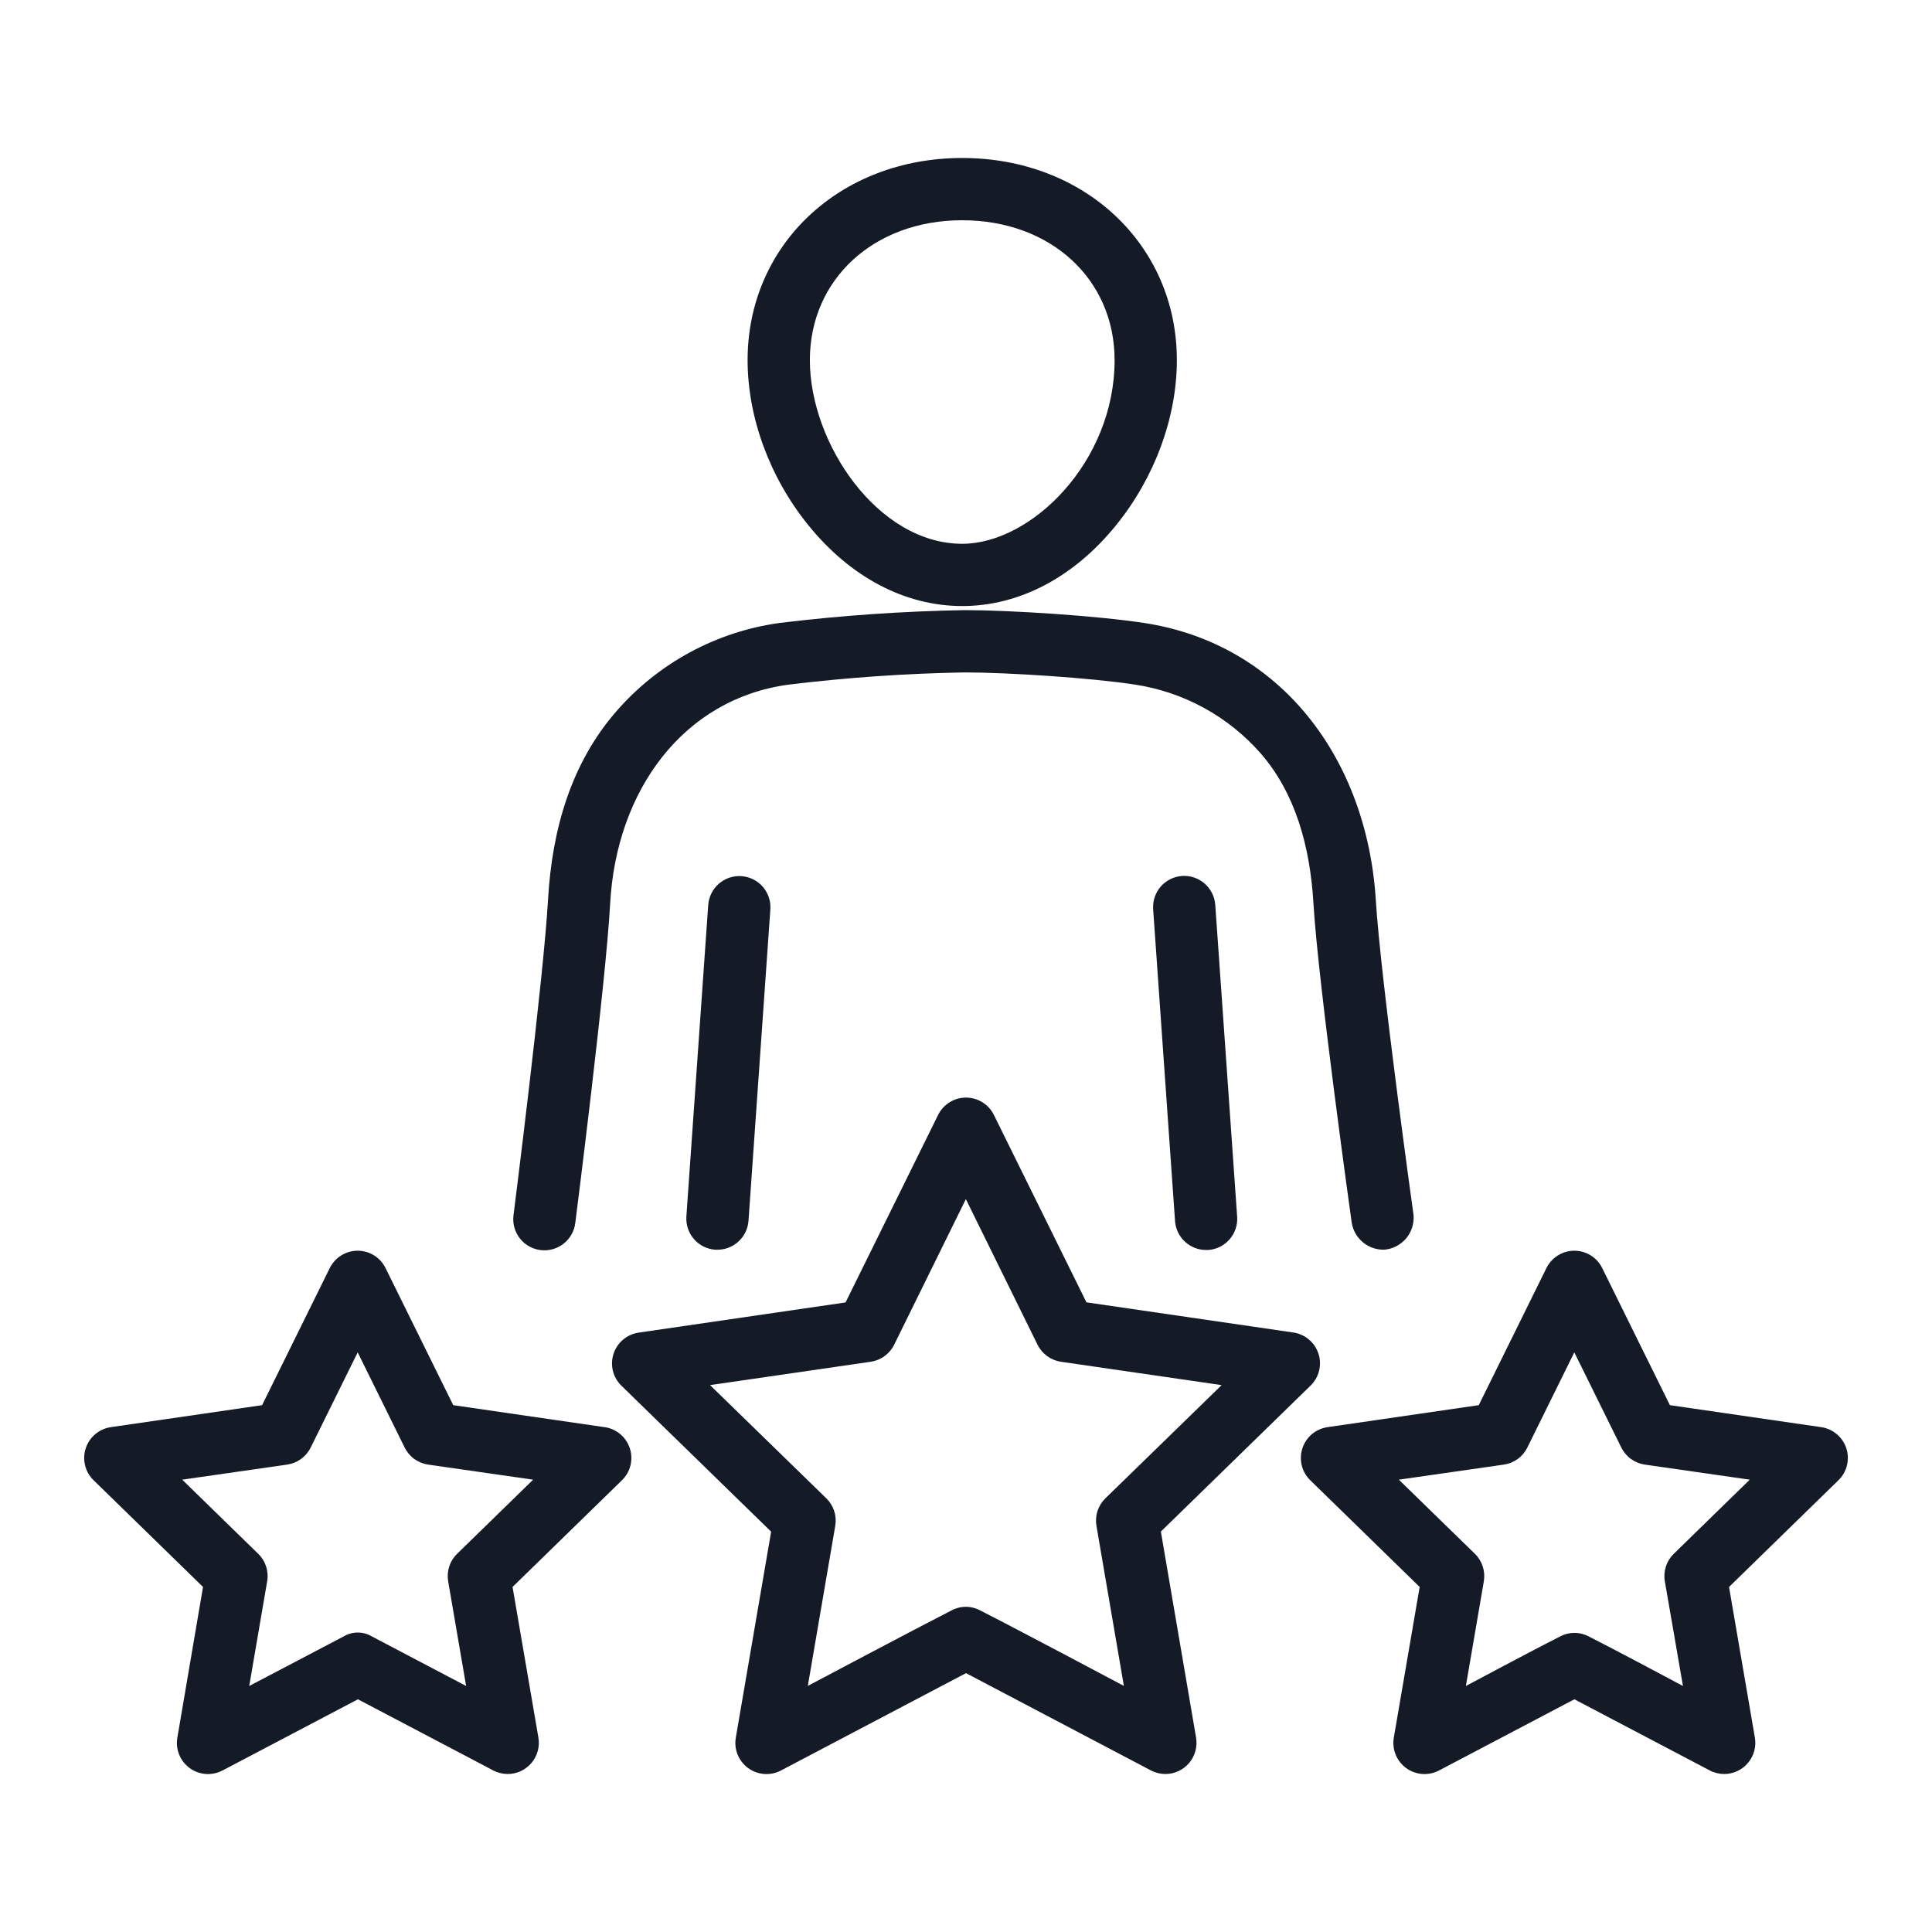
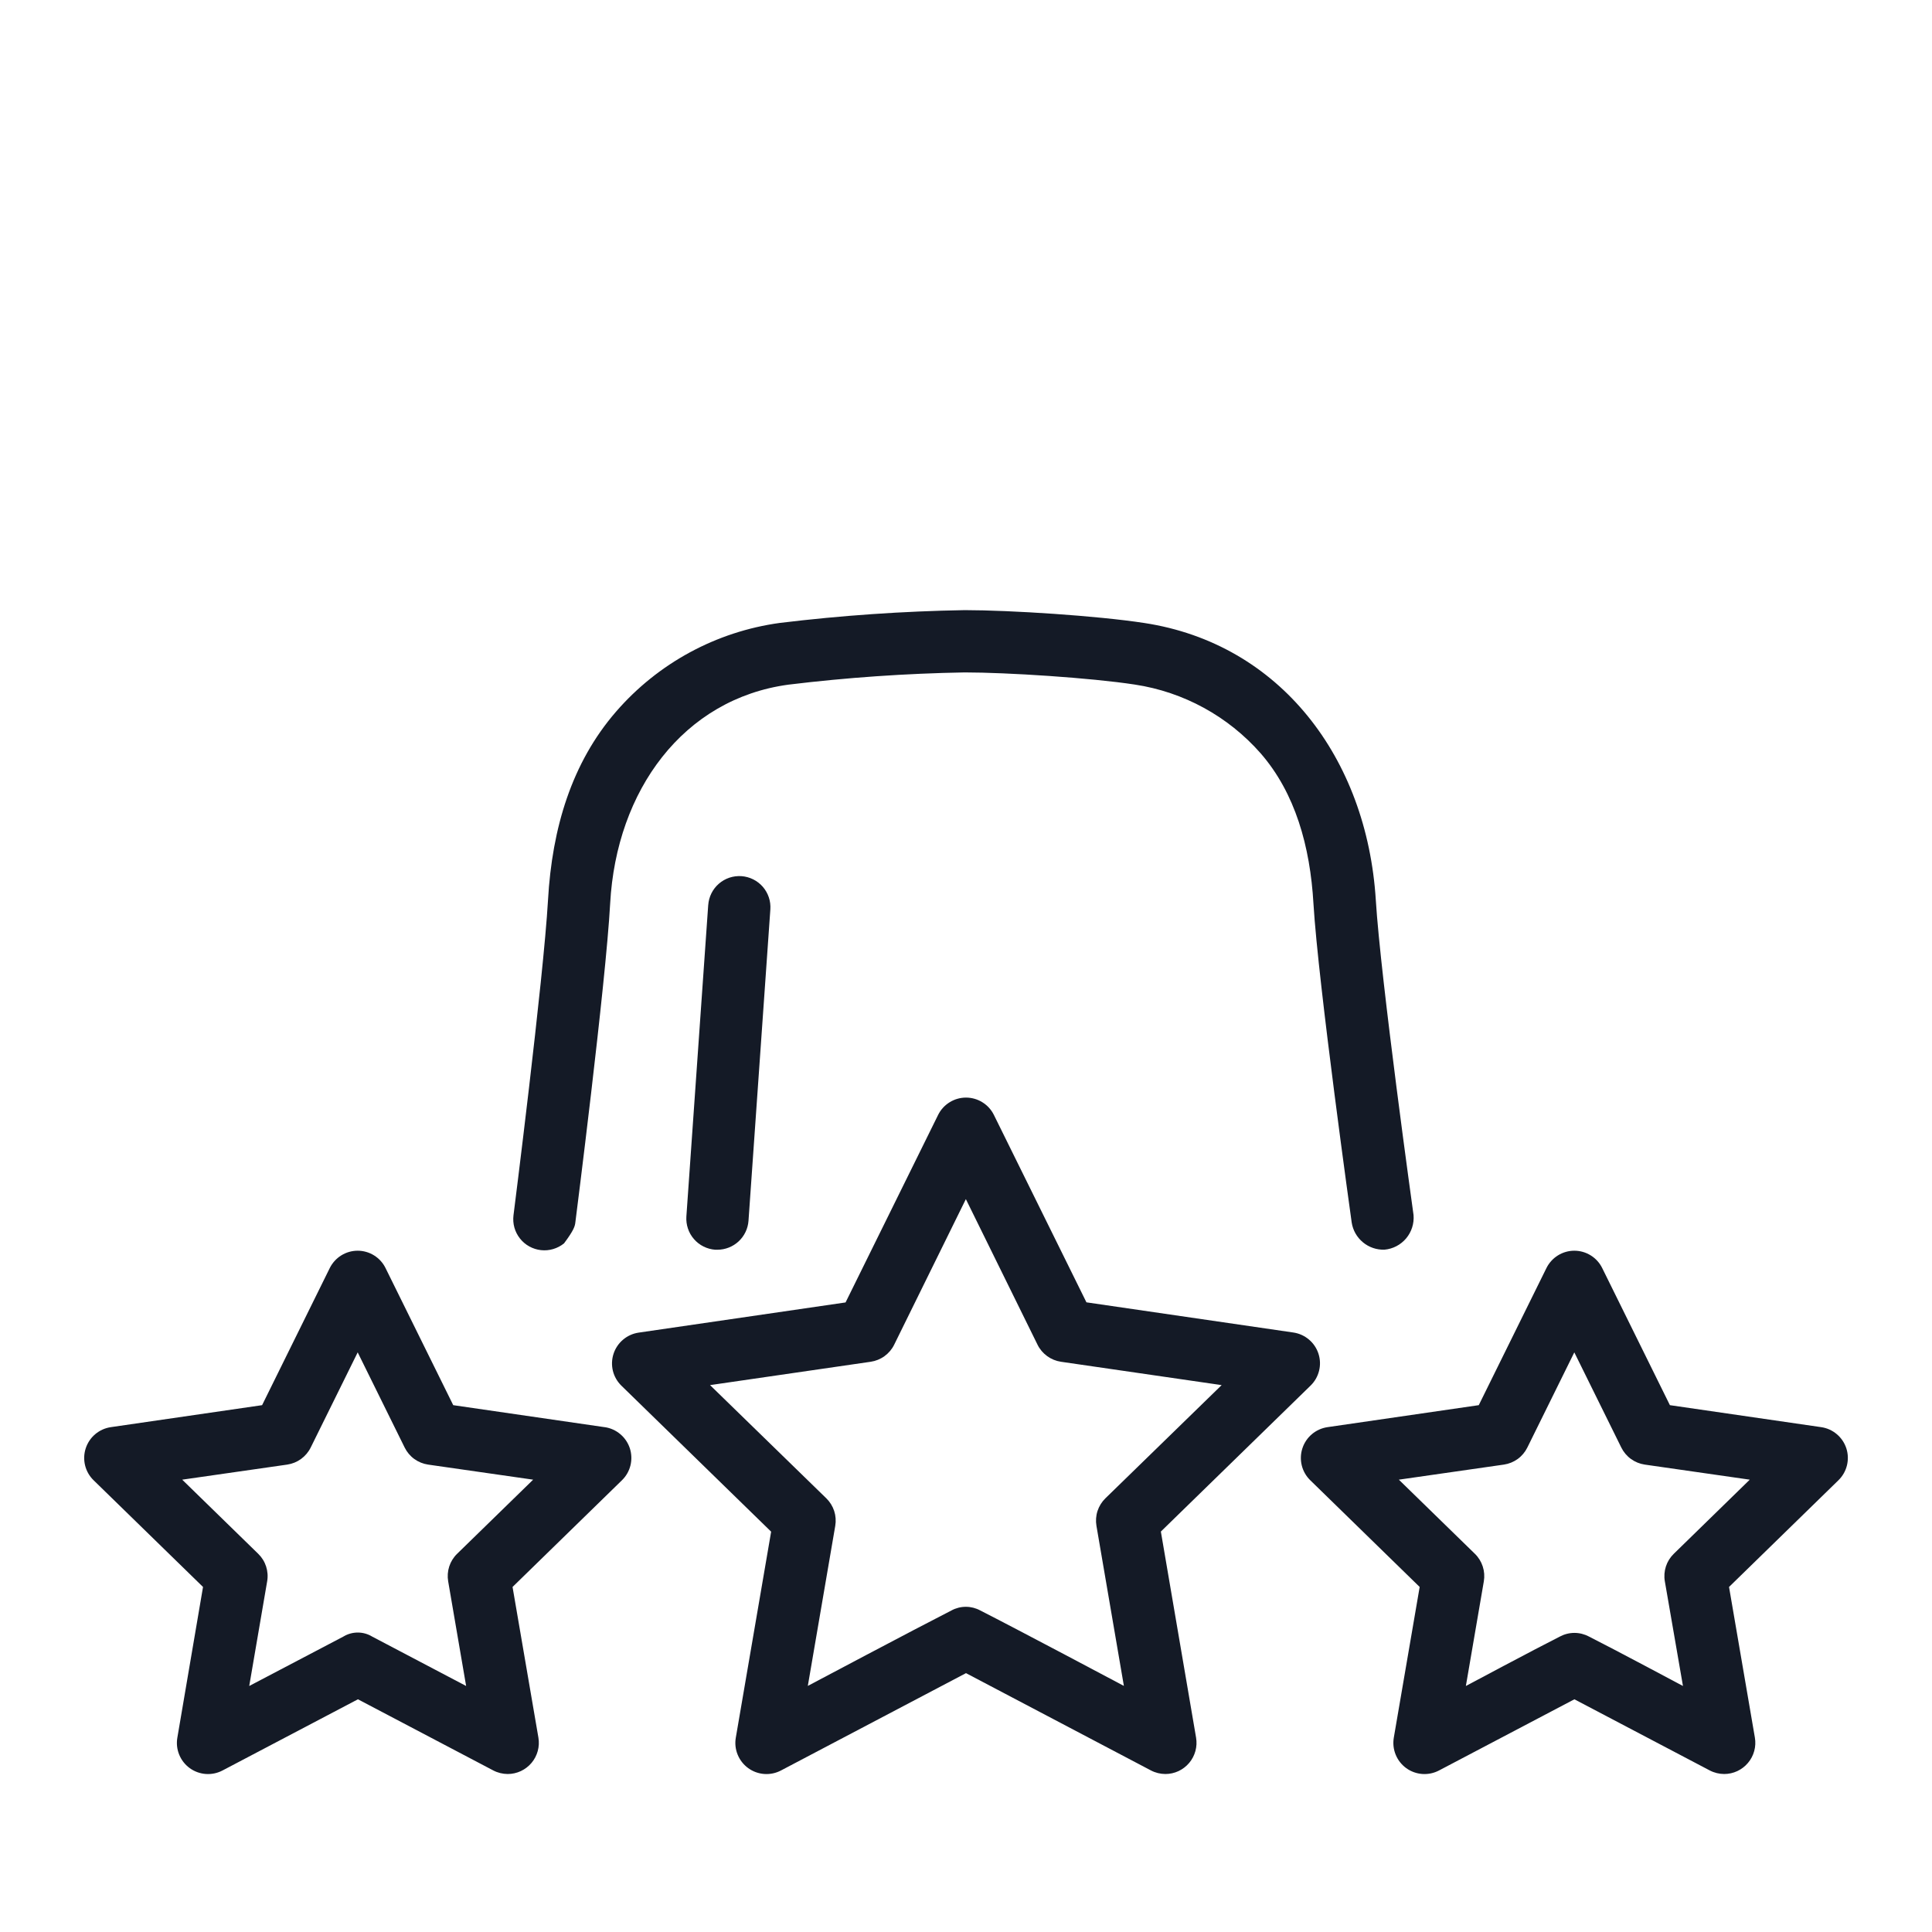
<svg xmlns="http://www.w3.org/2000/svg" width="71" height="71" viewBox="0 0 71 71" fill="none">
-   <path d="M35.361 22.272C37.458 22.272 39.467 21.215 41.019 19.297C42.436 17.546 43.249 15.337 43.249 13.235C43.249 9 39.858 5.806 35.361 5.806C30.864 5.806 27.474 8.996 27.474 13.235C27.474 15.337 28.286 17.546 29.703 19.297C31.255 21.217 33.265 22.272 35.361 22.272ZM35.361 8.094C38.606 8.094 40.961 10.256 40.961 13.235C40.961 16.979 37.898 19.984 35.361 19.984C32.259 19.984 29.762 16.291 29.762 13.235C29.762 10.262 32.116 8.094 35.361 8.094Z" fill="#141A26" />
  <path d="M26.027 33.252L25.224 44.705C25.214 44.855 25.233 45.005 25.281 45.148C25.328 45.29 25.403 45.422 25.502 45.535C25.6 45.649 25.72 45.742 25.855 45.809C25.989 45.876 26.136 45.916 26.285 45.927H26.366C26.655 45.926 26.934 45.816 27.145 45.619C27.357 45.422 27.486 45.152 27.507 44.863L28.31 33.42C28.32 33.27 28.302 33.12 28.254 32.977C28.206 32.834 28.131 32.703 28.033 32.589C27.934 32.476 27.814 32.383 27.68 32.316C27.545 32.249 27.399 32.209 27.249 32.198C27.099 32.188 26.949 32.207 26.806 32.254C26.664 32.302 26.532 32.377 26.419 32.475C26.305 32.574 26.212 32.694 26.145 32.828C26.078 32.963 26.038 33.109 26.027 33.259V33.252Z" fill="#141A26" />
-   <path d="M50.877 45.925C51.188 45.898 51.474 45.748 51.675 45.51C51.875 45.271 51.973 44.963 51.947 44.652C51.947 44.652 50.737 35.981 50.56 33.072C50.231 27.848 47.04 23.657 42.055 22.895C40.302 22.626 37.118 22.423 35.454 22.422C33.183 22.461 30.915 22.618 28.659 22.892C26.321 23.212 24.18 24.373 22.635 26.158C21.013 28.031 20.288 30.426 20.139 33.077C19.973 35.989 18.87 44.665 18.87 44.665C18.852 44.815 18.863 44.968 18.904 45.114C18.945 45.26 19.015 45.396 19.109 45.515C19.203 45.634 19.319 45.733 19.452 45.806C19.585 45.879 19.73 45.926 19.881 45.942C20.032 45.959 20.184 45.945 20.329 45.902C20.475 45.859 20.61 45.788 20.728 45.693C20.845 45.597 20.943 45.479 21.014 45.345C21.086 45.212 21.13 45.065 21.145 44.914C21.145 44.914 22.264 36.145 22.423 33.204C22.651 29.035 25.118 25.685 28.971 25.161C31.122 24.899 33.285 24.749 35.451 24.711C37.002 24.711 40.079 24.908 41.707 25.158C43.497 25.429 45.133 26.324 46.328 27.684C47.598 29.143 48.148 31.103 48.269 33.211C48.445 36.156 49.674 44.927 49.674 44.927C49.718 45.212 49.865 45.47 50.087 45.654C50.308 45.838 50.589 45.934 50.877 45.925Z" fill="#141A26" />
-   <path d="M43.44 32.191C43.29 32.202 43.143 32.242 43.008 32.309C42.873 32.377 42.752 32.47 42.653 32.584C42.555 32.699 42.48 32.831 42.432 32.975C42.385 33.118 42.367 33.269 42.378 33.42L43.182 44.871C43.202 45.16 43.331 45.431 43.543 45.628C43.754 45.826 44.033 45.936 44.322 45.936H44.404C44.707 45.915 44.988 45.774 45.187 45.545C45.386 45.316 45.486 45.017 45.465 44.715L44.661 33.262C44.651 33.111 44.612 32.964 44.545 32.829C44.478 32.694 44.386 32.573 44.273 32.473C44.159 32.374 44.027 32.298 43.885 32.249C43.742 32.201 43.591 32.181 43.44 32.191Z" fill="#141A26" />
+   <path d="M50.877 45.925C51.188 45.898 51.474 45.748 51.675 45.51C51.875 45.271 51.973 44.963 51.947 44.652C51.947 44.652 50.737 35.981 50.56 33.072C50.231 27.848 47.04 23.657 42.055 22.895C40.302 22.626 37.118 22.423 35.454 22.422C33.183 22.461 30.915 22.618 28.659 22.892C26.321 23.212 24.18 24.373 22.635 26.158C21.013 28.031 20.288 30.426 20.139 33.077C19.973 35.989 18.87 44.665 18.87 44.665C18.852 44.815 18.863 44.968 18.904 45.114C18.945 45.26 19.015 45.396 19.109 45.515C19.203 45.634 19.319 45.733 19.452 45.806C19.585 45.879 19.73 45.926 19.881 45.942C20.032 45.959 20.184 45.945 20.329 45.902C20.475 45.859 20.61 45.788 20.728 45.693C21.086 45.212 21.13 45.065 21.145 44.914C21.145 44.914 22.264 36.145 22.423 33.204C22.651 29.035 25.118 25.685 28.971 25.161C31.122 24.899 33.285 24.749 35.451 24.711C37.002 24.711 40.079 24.908 41.707 25.158C43.497 25.429 45.133 26.324 46.328 27.684C47.598 29.143 48.148 31.103 48.269 33.211C48.445 36.156 49.674 44.927 49.674 44.927C49.718 45.212 49.865 45.47 50.087 45.654C50.308 45.838 50.589 45.934 50.877 45.925Z" fill="#141A26" />
  <path d="M42.661 56.284L48.163 50.92C48.316 50.771 48.424 50.583 48.475 50.375C48.527 50.168 48.519 49.951 48.453 49.748C48.387 49.545 48.266 49.364 48.102 49.227C47.939 49.089 47.741 49 47.53 48.969L39.926 47.86L36.526 40.975C36.432 40.783 36.286 40.622 36.104 40.509C35.923 40.396 35.714 40.336 35.5 40.336C35.286 40.336 35.077 40.396 34.896 40.509C34.714 40.622 34.568 40.783 34.474 40.975L31.074 47.864L23.47 48.973C23.259 49.004 23.061 49.093 22.898 49.231C22.735 49.368 22.613 49.549 22.547 49.752C22.481 49.955 22.473 50.172 22.524 50.38C22.576 50.587 22.684 50.775 22.837 50.924L28.339 56.288L27.041 63.856C27.004 64.067 27.027 64.284 27.108 64.482C27.189 64.68 27.323 64.852 27.497 64.978C27.67 65.104 27.875 65.178 28.089 65.193C28.302 65.208 28.516 65.162 28.705 65.062L35.5 61.487L42.295 65.062C42.459 65.148 42.642 65.193 42.827 65.194C42.994 65.194 43.159 65.157 43.31 65.087C43.461 65.016 43.594 64.914 43.702 64.786C43.809 64.659 43.887 64.51 43.931 64.349C43.975 64.188 43.983 64.02 43.955 63.856L42.661 56.284ZM34.968 59.182C33.639 59.859 29.687 61.956 29.687 61.956L30.695 56.075C30.726 55.892 30.713 55.704 30.656 55.528C30.598 55.352 30.499 55.192 30.366 55.062L26.094 50.902L31.998 50.044C32.182 50.017 32.356 49.946 32.506 49.837C32.656 49.728 32.778 49.585 32.86 49.418L35.495 44.067L38.129 49.418C38.211 49.585 38.333 49.728 38.483 49.837C38.633 49.946 38.807 50.017 38.99 50.044L44.895 50.902L40.623 55.062C40.49 55.192 40.391 55.352 40.333 55.528C40.276 55.704 40.263 55.892 40.294 56.075L41.302 61.956C41.302 61.956 37.35 59.856 36.021 59.182C35.859 59.095 35.678 59.049 35.495 59.049C35.31 59.049 35.129 59.095 34.968 59.182Z" fill="#141A26" />
  <path d="M66.927 52.447L61.368 51.639L58.881 46.602C58.787 46.41 58.641 46.249 58.46 46.136C58.279 46.023 58.069 45.963 57.856 45.963C57.642 45.963 57.433 46.023 57.252 46.136C57.071 46.249 56.925 46.41 56.83 46.602L54.344 51.639L48.785 52.447C48.574 52.478 48.375 52.567 48.212 52.705C48.049 52.842 47.928 53.023 47.862 53.226C47.796 53.429 47.788 53.646 47.839 53.853C47.89 54.06 47.998 54.249 48.151 54.398L52.172 58.32L51.222 63.856C51.186 64.067 51.209 64.284 51.29 64.482C51.37 64.68 51.505 64.852 51.678 64.978C51.852 65.104 52.057 65.178 52.27 65.193C52.484 65.208 52.697 65.162 52.887 65.062L57.858 62.448L62.831 65.062C62.995 65.148 63.178 65.193 63.363 65.194C63.53 65.194 63.694 65.157 63.845 65.087C63.996 65.016 64.13 64.914 64.237 64.786C64.345 64.659 64.423 64.51 64.467 64.349C64.511 64.188 64.519 64.02 64.491 63.856L63.541 58.32L67.562 54.398C67.715 54.249 67.823 54.06 67.874 53.853C67.925 53.646 67.918 53.429 67.852 53.226C67.786 53.023 67.664 52.842 67.501 52.705C67.338 52.567 67.14 52.478 66.928 52.447H66.927ZM57.324 60.143C56.452 60.581 53.87 61.959 53.87 61.959L54.53 58.113C54.561 57.93 54.548 57.743 54.49 57.566C54.433 57.39 54.334 57.23 54.201 57.101L51.407 54.377L55.268 53.823C55.451 53.796 55.626 53.725 55.776 53.616C55.926 53.507 56.047 53.362 56.129 53.196L57.855 49.699L59.582 53.196C59.664 53.362 59.785 53.506 59.936 53.616C60.086 53.725 60.26 53.796 60.444 53.823L64.303 54.377L61.511 57.101C61.378 57.23 61.278 57.39 61.221 57.566C61.164 57.743 61.15 57.93 61.182 58.113L61.848 61.959C61.848 61.959 59.267 60.581 58.395 60.143C58.23 60.055 58.046 60.008 57.859 60.008C57.672 60.008 57.489 60.055 57.324 60.143Z" fill="#141A26" />
  <path d="M22.215 52.447L16.656 51.639L14.169 46.602C14.075 46.41 13.929 46.249 13.748 46.136C13.567 46.023 13.357 45.963 13.144 45.963C12.931 45.963 12.721 46.023 12.54 46.136C12.359 46.249 12.213 46.41 12.118 46.602L9.632 51.639L4.073 52.447C3.862 52.478 3.663 52.567 3.5 52.705C3.337 52.842 3.216 53.023 3.15 53.226C3.084 53.429 3.076 53.646 3.127 53.853C3.178 54.06 3.286 54.249 3.439 54.398L7.461 58.32L6.518 63.856C6.481 64.067 6.504 64.284 6.585 64.482C6.665 64.68 6.8 64.852 6.973 64.978C7.147 65.104 7.352 65.178 7.565 65.193C7.779 65.208 7.993 65.162 8.182 65.062L13.154 62.448L18.126 65.062C18.29 65.148 18.473 65.193 18.658 65.194C18.825 65.194 18.989 65.157 19.14 65.087C19.291 65.016 19.425 64.914 19.533 64.786C19.64 64.659 19.718 64.51 19.762 64.349C19.806 64.188 19.814 64.02 19.786 63.856L18.836 58.32L22.857 54.398C23.01 54.249 23.118 54.06 23.169 53.853C23.22 53.646 23.212 53.429 23.147 53.226C23.081 53.023 22.959 52.842 22.796 52.705C22.633 52.567 22.435 52.478 22.224 52.447H22.215ZM12.619 60.143L9.159 61.959L9.818 58.113C9.85 57.93 9.836 57.743 9.779 57.566C9.722 57.39 9.622 57.23 9.489 57.101L6.696 54.377L10.556 53.823C10.739 53.796 10.914 53.725 11.064 53.616C11.214 53.506 11.336 53.362 11.418 53.196L13.145 49.699L14.871 53.196C14.953 53.362 15.074 53.507 15.224 53.616C15.374 53.725 15.549 53.796 15.732 53.823L19.593 54.377L16.799 57.101C16.666 57.23 16.567 57.39 16.509 57.566C16.452 57.743 16.439 57.93 16.47 58.113L17.13 61.959L13.676 60.143C13.517 60.046 13.334 59.995 13.148 59.995C12.961 59.995 12.778 60.046 12.619 60.143Z" fill="#141A26" />
</svg>